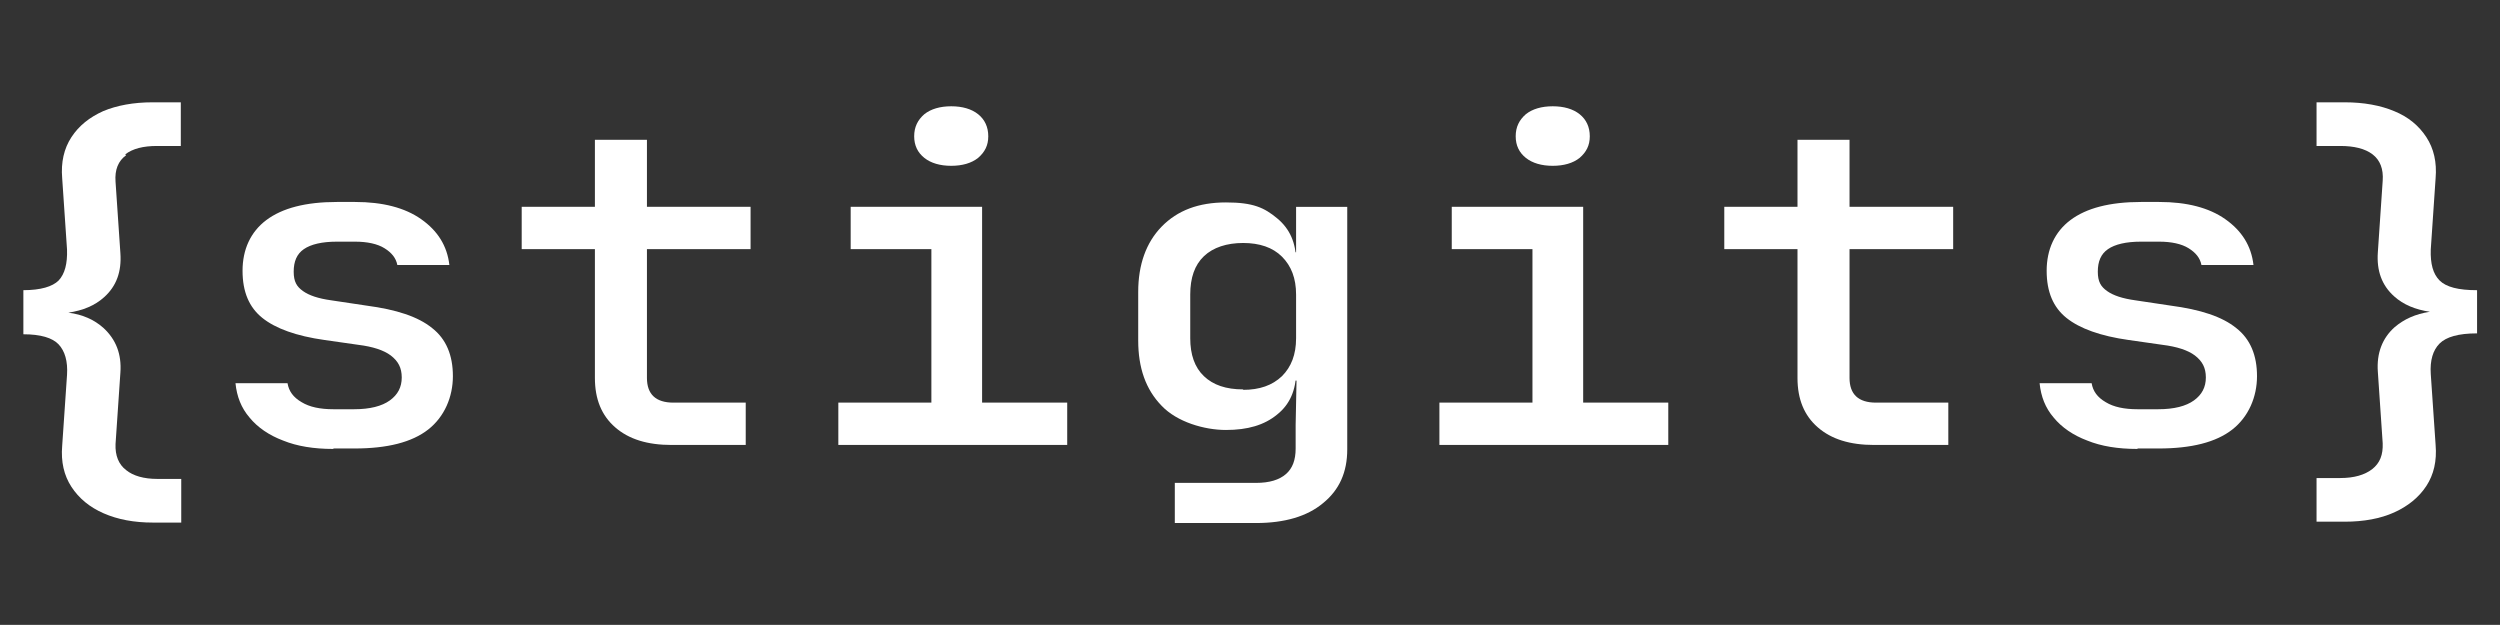
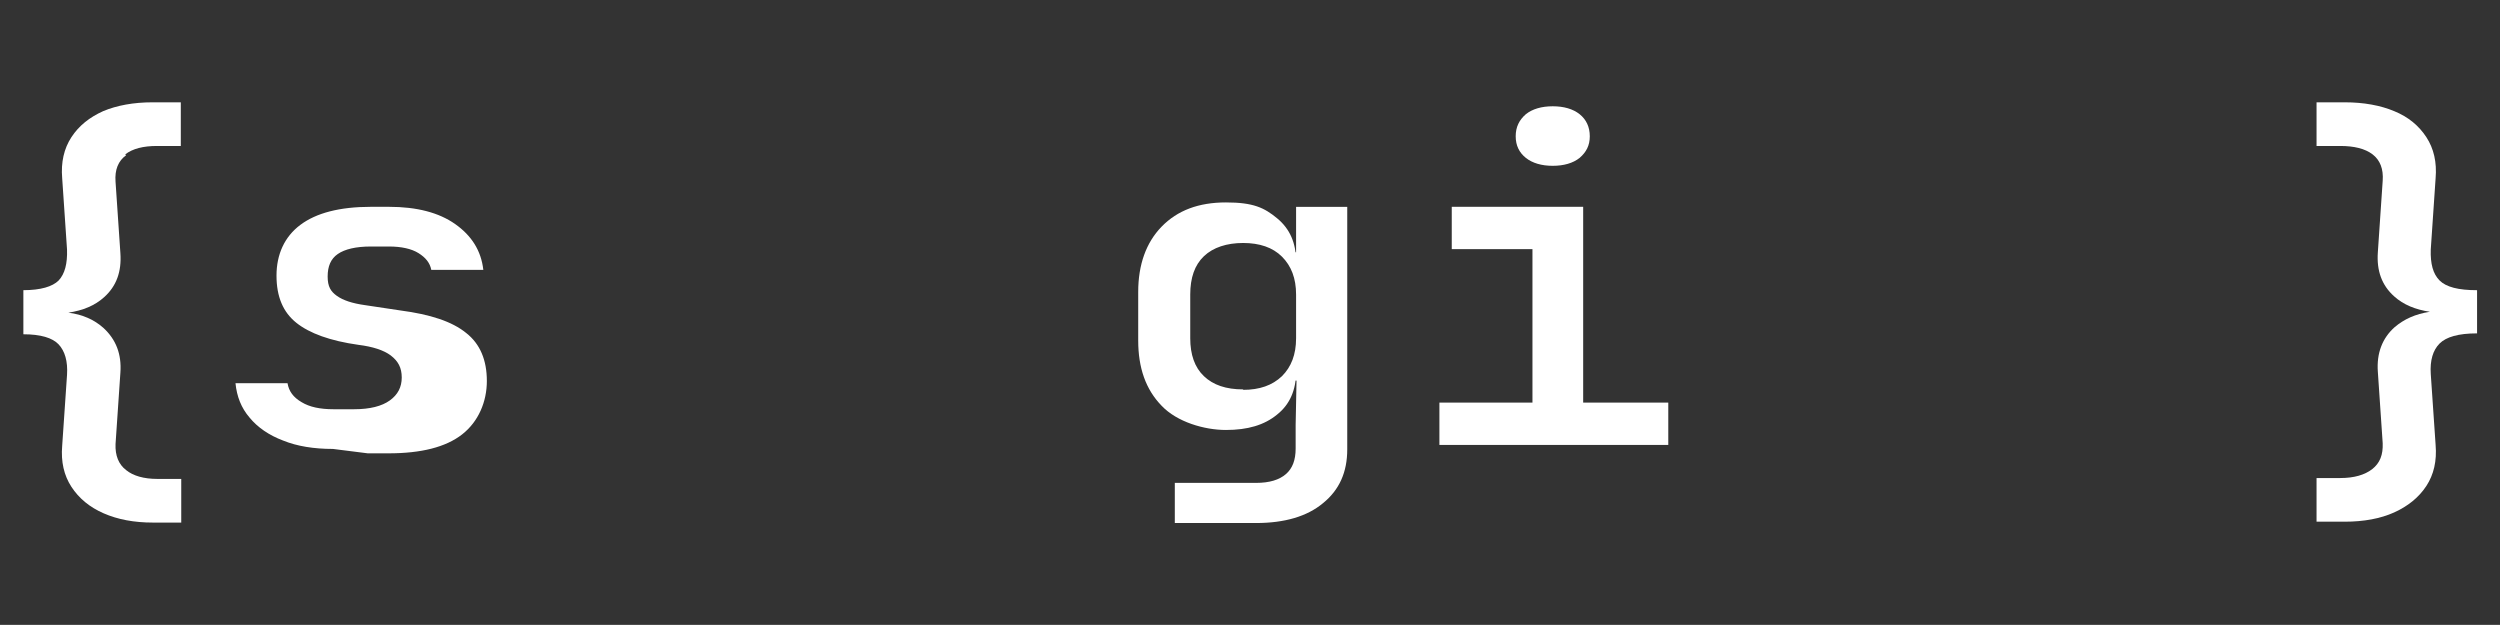
<svg xmlns="http://www.w3.org/2000/svg" id="Ebene_1" version="1.1" viewBox="0 0 566.9 141.7">
  <rect x="0" y="0" width="566.9" height="141.7" fill="#333333" stroke="none" />
  <defs>
    <style>
      .st0 {
        fill: #fff;
      }
    </style>
  </defs>
-   <path class="st0" d="M75.5,101.8c-4.3,0-8.1-.6-11.3-1.9-3.2-1.2-5.8-3-7.6-5.2-1.9-2.2-2.9-4.8-3.2-7.8h11.8c.3,1.8,1.3,3.2,3.2,4.3,1.8,1.1,4.2,1.6,7.2,1.6h4.7c3.6,0,6.3-.7,8.1-2,1.8-1.3,2.7-3,2.7-5.2s-.8-3.7-2.5-5c-1.6-1.2-4.1-2-7.3-2.4l-7.7-1.1c-6.4-.9-11.1-2.6-14.1-5-3-2.4-4.5-5.9-4.5-10.7s1.8-8.8,5.4-11.5c3.6-2.7,8.9-4.1,16-4.1h4.1c6.3,0,11.3,1.3,15,3.9,3.7,2.6,5.9,6,6.4,10.4h-11.8c-.3-1.6-1.3-2.8-2.9-3.8-1.6-1-3.9-1.5-6.7-1.5h-4.1c-3.4,0-5.9.6-7.5,1.7-1.6,1.1-2.3,2.8-2.3,5.1s.7,3.4,2.1,4.4c1.4,1,3.5,1.7,6.4,2.1l8,1.2c6.8.9,11.7,2.5,14.9,5.1,3.2,2.5,4.7,6.2,4.7,10.9s-1.9,9.2-5.6,12.1c-3.7,2.9-9.3,4.3-16.7,4.3h-4.7Z" />
-   <path class="st0" d="M152.3,100.9c-5.5,0-9.7-1.3-12.8-4-3.1-2.7-4.6-6.4-4.6-11.2v-29.2h-16.6v-9.6h16.6v-15.2h11.8v15.2h23.5v9.6h-23.5v29.2c0,3.7,2,5.6,6,5.6h16.4v9.6h-16.8Z" />
-   <path class="st0" d="M190.1,100.9v-9.6h21.1v-34.8h-18.3v-9.6h29.8v44.4h19.3v9.6h-51.8ZM215.7,37.6c-2.5,0-4.6-.6-6.1-1.8-1.5-1.2-2.3-2.8-2.3-4.9s.8-3.7,2.3-5c1.5-1.2,3.6-1.8,6.1-1.8s4.6.6,6.1,1.8c1.5,1.2,2.3,2.9,2.3,5s-.8,3.6-2.3,4.9c-1.5,1.2-3.6,1.8-6.1,1.8Z" />
+   <path class="st0" d="M75.5,101.8c-4.3,0-8.1-.6-11.3-1.9-3.2-1.2-5.8-3-7.6-5.2-1.9-2.2-2.9-4.8-3.2-7.8h11.8c.3,1.8,1.3,3.2,3.2,4.3,1.8,1.1,4.2,1.6,7.2,1.6h4.7c3.6,0,6.3-.7,8.1-2,1.8-1.3,2.7-3,2.7-5.2s-.8-3.7-2.5-5c-1.6-1.2-4.1-2-7.3-2.4c-6.4-.9-11.1-2.6-14.1-5-3-2.4-4.5-5.9-4.5-10.7s1.8-8.8,5.4-11.5c3.6-2.7,8.9-4.1,16-4.1h4.1c6.3,0,11.3,1.3,15,3.9,3.7,2.6,5.9,6,6.4,10.4h-11.8c-.3-1.6-1.3-2.8-2.9-3.8-1.6-1-3.9-1.5-6.7-1.5h-4.1c-3.4,0-5.9.6-7.5,1.7-1.6,1.1-2.3,2.8-2.3,5.1s.7,3.4,2.1,4.4c1.4,1,3.5,1.7,6.4,2.1l8,1.2c6.8.9,11.7,2.5,14.9,5.1,3.2,2.5,4.7,6.2,4.7,10.9s-1.9,9.2-5.6,12.1c-3.7,2.9-9.3,4.3-16.7,4.3h-4.7Z" />
  <path class="st0" d="M266.4,118.6v-9.1h18.4c3.1,0,5.3-.7,6.8-2,1.5-1.3,2.2-3.2,2.2-5.8v-5.4l.2-10h-2.5l2.4-2c0,4.1-1.4,7.4-4.3,9.7-2.9,2.4-6.7,3.5-11.6,3.5s-11.1-1.8-14.6-5.5c-3.6-3.7-5.3-8.6-5.3-14.8v-11c0-6.2,1.8-11.2,5.3-14.8,3.6-3.7,8.4-5.5,14.6-5.5s8.7,1.2,11.6,3.6c2.9,2.4,4.3,5.6,4.3,9.8l-2.4-2.1h2.4v-10.3c-.1,0,11.6,0,11.6,0v55c0,5.2-1.8,9.2-5.5,12.2-3.6,3-8.7,4.5-15.2,4.5h-18.5ZM281.9,88.4c3.7,0,6.6-1,8.8-3.1,2.1-2.1,3.2-4.9,3.2-8.6v-9.9c0-3.7-1.1-6.5-3.2-8.6-2.1-2.1-5.1-3.1-8.8-3.1s-6.8,1-8.9,3c-2.1,2-3.1,4.9-3.1,8.7v9.9c0,3.7,1,6.6,3.1,8.6,2.1,2,5,3,8.9,3Z" />
  <path class="st0" d="M326.4,100.9v-9.6h21.1v-34.8h-18.3v-9.6h29.8v44.4h19.3v9.6h-51.8ZM352.1,37.6c-2.5,0-4.6-.6-6.1-1.8-1.5-1.2-2.3-2.8-2.3-4.9s.8-3.7,2.3-5c1.5-1.2,3.6-1.8,6.1-1.8s4.6.6,6.1,1.8c1.5,1.2,2.3,2.9,2.3,5s-.8,3.6-2.3,4.9c-1.5,1.2-3.6,1.8-6.1,1.8Z" />
-   <path class="st0" d="M425,100.9c-5.5,0-9.7-1.3-12.8-4-3.1-2.7-4.6-6.4-4.6-11.2v-29.2h-16.6v-9.6h16.6v-15.2h11.8v15.2h23.5v9.6h-23.5v29.2c0,3.7,2,5.6,6,5.6h16.4v9.6h-16.8Z" />
-   <path class="st0" d="M484.6,101.8c-4.3,0-8.1-.6-11.3-1.9-3.2-1.2-5.8-3-7.6-5.2-1.9-2.2-2.9-4.8-3.2-7.8h11.8c.3,1.8,1.3,3.2,3.2,4.3,1.8,1.1,4.2,1.6,7.2,1.6h4.7c3.6,0,6.3-.7,8.1-2,1.8-1.3,2.7-3,2.7-5.2s-.8-3.7-2.5-5c-1.6-1.2-4.1-2-7.3-2.4l-7.7-1.1c-6.4-.9-11.1-2.6-14.1-5-3-2.4-4.5-5.9-4.5-10.7s1.8-8.8,5.4-11.5c3.6-2.7,8.9-4.1,16-4.1h4.1c6.3,0,11.3,1.3,15,3.9,3.7,2.6,5.9,6,6.4,10.4h-11.8c-.3-1.6-1.3-2.8-2.9-3.8-1.6-1-3.9-1.5-6.7-1.5h-4.1c-3.4,0-5.9.6-7.5,1.7-1.6,1.1-2.3,2.8-2.3,5.1s.7,3.4,2.1,4.4c1.4,1,3.5,1.7,6.4,2.1l8,1.2c6.8.9,11.7,2.5,14.9,5.1,3.2,2.5,4.7,6.2,4.7,10.9s-1.9,9.2-5.6,12.1c-3.7,2.9-9.3,4.3-16.7,4.3h-4.7Z" />
  <path class="st0" d="M561.7,65.8h-.1c-4.1,0-6.9-.7-8.4-2.2-1.5-1.5-2.1-3.8-2-7l1.1-16.2c.3-3.6-.4-6.7-2.1-9.3-1.7-2.6-4.1-4.6-7.3-5.9-3.1-1.3-6.9-2-11.2-2h-6.4v9.9h5.4c3.1,0,5.6.6,7.3,1.9,1.7,1.3,2.5,3.3,2.3,6l-1.1,16.2c-.3,4.2.9,7.5,3.7,10,2.1,1.9,4.8,3,8.1,3.5-3.3.5-5.9,1.7-8,3.5-2.8,2.5-4.1,5.9-3.8,10.1l1.1,16.2c.1,2.6-.6,4.5-2.4,5.9-1.7,1.3-4.1,2-7.2,2h-5.4v9.9h6.4c4.3,0,8.1-.7,11.2-2.1,3.1-1.4,5.6-3.4,7.3-6,1.7-2.6,2.4-5.7,2.1-9.3l-1.1-16.1c-.2-3.1.5-5.4,2-6.9,1.5-1.5,4.3-2.3,8.4-2.3h.1v-9.9Z" />
  <path class="st0" d="M28.4,35c1.7-1.3,4.1-1.9,7.2-1.9h5.4v-9.9h-6.4c-4.3,0-8.1.7-11.2,2-3.1,1.4-5.5,3.3-7.2,5.9-1.7,2.6-2.4,5.7-2.1,9.3l1.1,16.2c.1,3.2-.5,5.5-1.9,7-1.4,1.4-4.1,2.2-8,2.2v10c3.9,0,6.6.8,8,2.3,1.4,1.5,2.1,3.8,1.9,6.9l-1.1,16.1c-.3,3.6.4,6.7,2.1,9.3,1.7,2.6,4.1,4.6,7.3,6,3.2,1.4,6.9,2.1,11.2,2.1h6.4v-9.9h-5.4c-3.1,0-5.5-.7-7.1-2-1.7-1.3-2.5-3.3-2.4-5.9l1.1-16.2c.3-4.2-1-7.5-3.8-10.1-2.1-1.9-4.8-3.1-8-3.5,3.3-.5,6-1.6,8.1-3.5,2.8-2.5,4-5.8,3.7-10l-1.1-16.2c-.2-2.7.6-4.7,2.4-6Z" />
</svg>